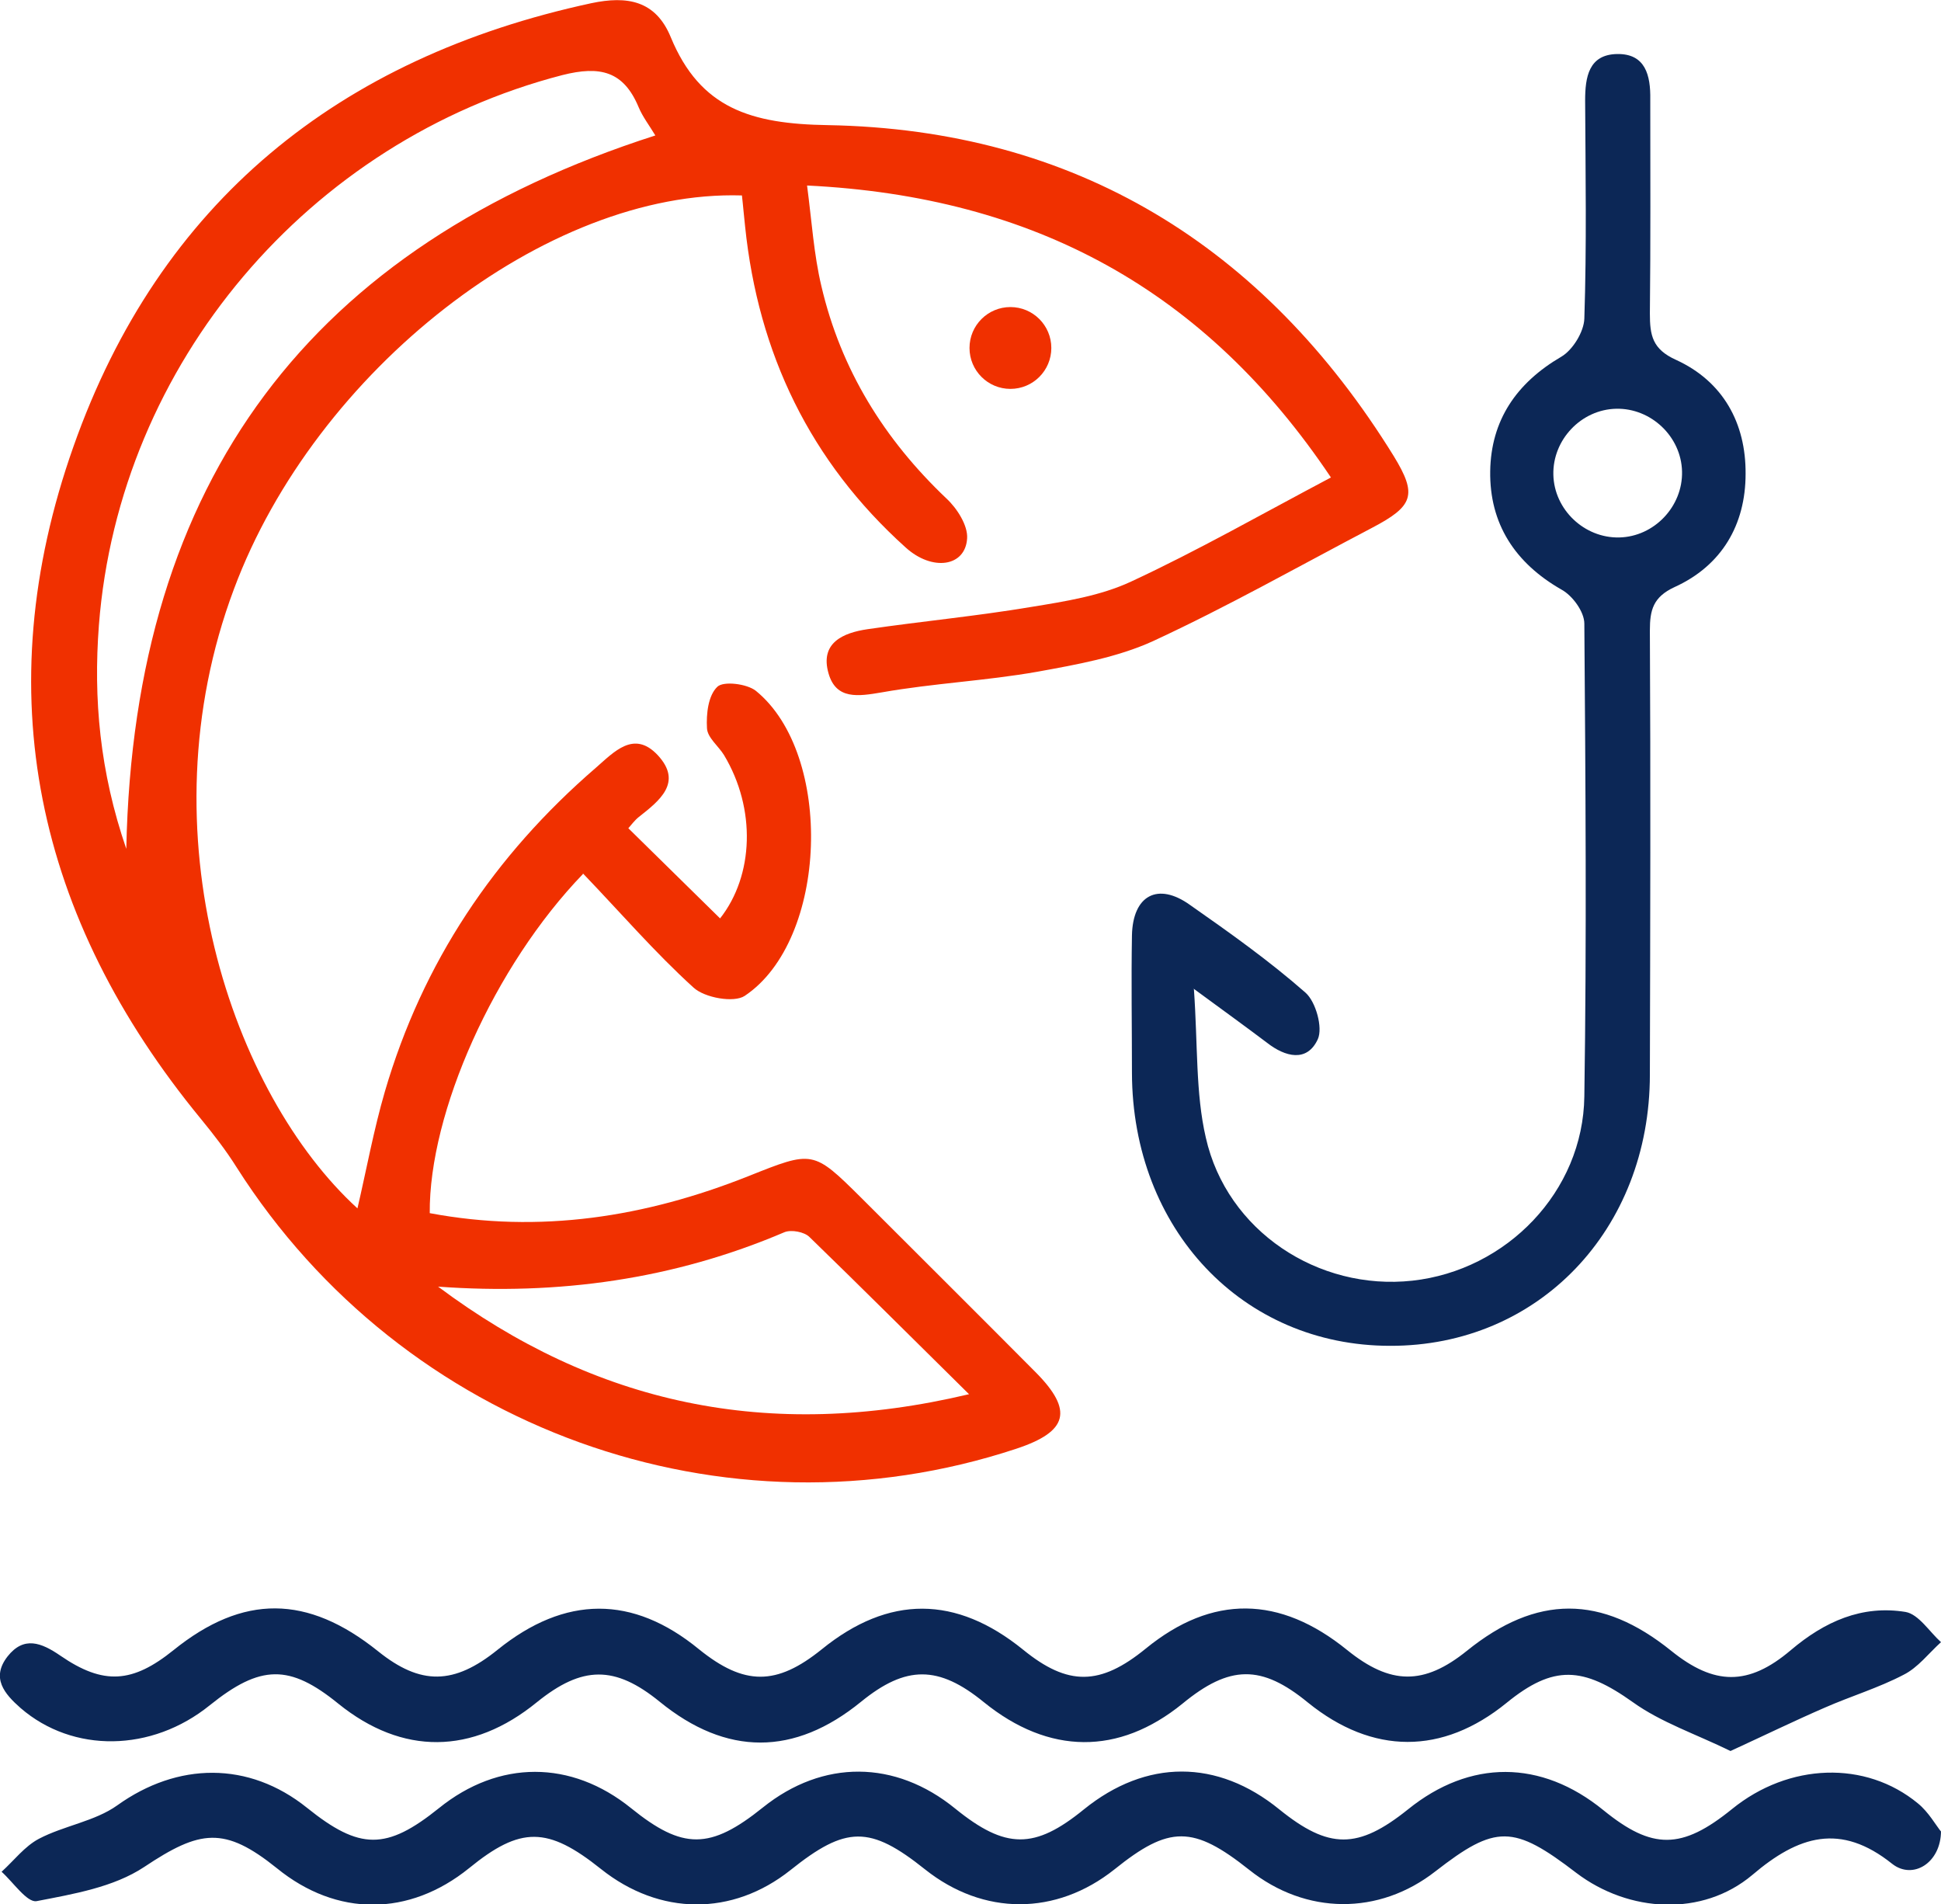
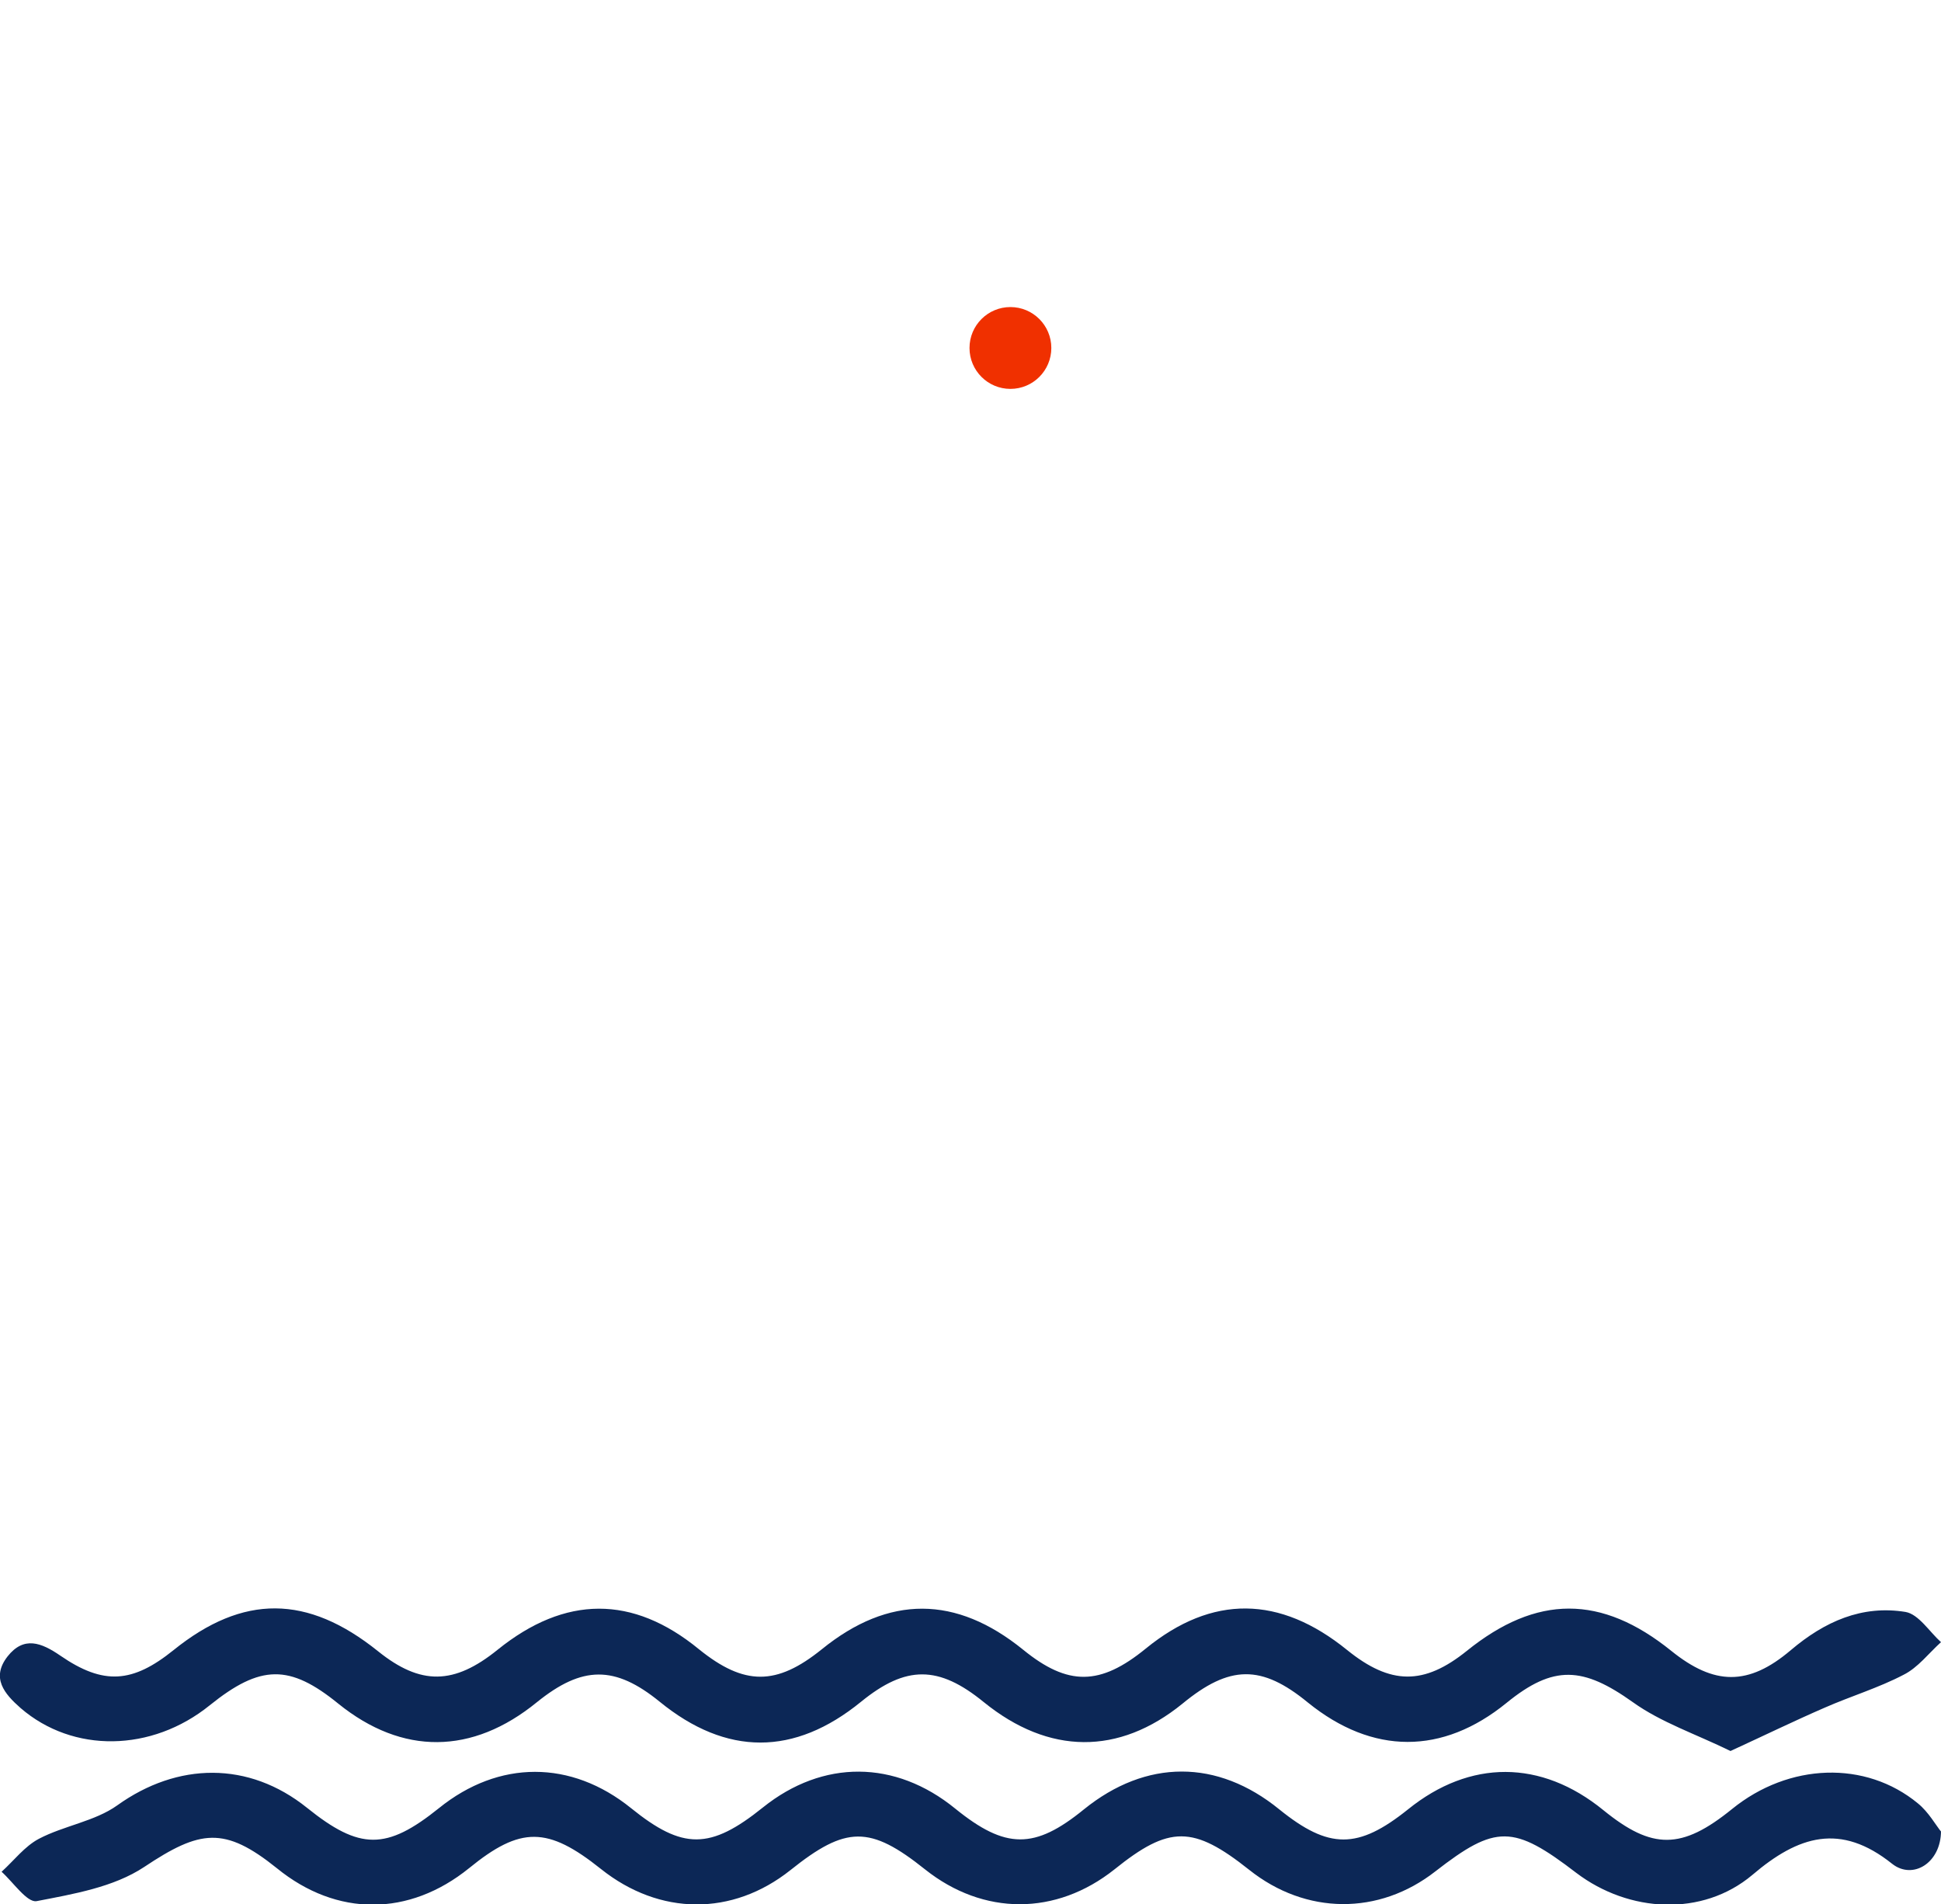
<svg xmlns="http://www.w3.org/2000/svg" id="Calque_1" data-name="Calque 1" viewBox="0 0 48.87 47.94">
  <defs>
    <style>
      .cls-1 {
        fill: #f03000;
      }

      .cls-2 {
        fill: #0c2756;
      }
    </style>
  </defs>
-   <path class="cls-1" d="M14.68,22c-2.24,2.32-3.88,6.01-3.86,8.54,2.77,.52,5.43,.1,8.02-.93,1.63-.65,1.63-.66,2.85,.55,1.46,1.46,2.93,2.92,4.39,4.39,.95,.96,.81,1.49-.49,1.92-7.34,2.43-15.44-.49-19.63-7.08-.27-.43-.58-.83-.9-1.22C.9,23.11-.34,17.43,1.85,11.24,4.02,5.09,8.53,1.45,14.89,.08c.9-.19,1.62-.07,2,.86,.74,1.79,2.02,2.18,3.95,2.21,6.23,.11,10.98,3.04,14.25,8.33,.6,.98,.5,1.26-.55,1.81-1.83,.96-3.63,1.98-5.51,2.85-.9,.41-1.92,.59-2.91,.77-1.3,.23-2.62,.29-3.92,.52-.59,.1-1.15,.19-1.34-.48-.22-.77,.37-1.02,.98-1.11,1.37-.2,2.75-.33,4.12-.56,.86-.14,1.75-.28,2.52-.64,1.68-.78,3.29-1.7,5.03-2.62-3.15-4.7-7.45-7.07-13.19-7.35,.12,.91,.17,1.73,.36,2.53,.49,2.1,1.58,3.86,3.15,5.35,.27,.25,.54,.68,.52,1-.04,.72-.88,.84-1.55,.23-2.4-2.16-3.71-4.88-4.04-8.08-.03-.26-.05-.53-.08-.78-4.92-.15-10.74,4.41-12.79,9.91-2.31,6.16-.03,12.72,3.11,15.59,.23-.99,.41-1.98,.69-2.94,.95-3.25,2.75-5.94,5.31-8.15,.46-.4,.96-.96,1.56-.32,.64,.69,.04,1.15-.48,1.56-.1,.08-.18,.19-.26,.28,.78,.77,1.55,1.52,2.31,2.27,.85-1.08,.91-2.76,.1-4.11-.14-.23-.42-.44-.43-.68-.02-.36,.03-.82,.26-1.04,.15-.15,.74-.08,.97,.1,1.97,1.6,1.82,6.28-.28,7.68-.27,.18-1.01,.05-1.29-.21-.97-.88-1.84-1.89-2.79-2.88Zm-11.5-.64c.19-9.29,4.66-15.17,13.32-17.95-.15-.25-.32-.47-.42-.71-.38-.91-.97-1.05-1.92-.81C7.78,3.54,3,9.15,2.49,15.74c-.14,1.85,.02,3.68,.69,5.63Zm21.22,13.74c-1.44-1.42-2.72-2.7-4.02-3.96-.13-.13-.46-.19-.63-.12-2.79,1.19-5.69,1.59-8.72,1.37,3.95,2.95,8.3,3.91,13.36,2.71Z" />
-   <path class="cls-2" d="M30.06,24.9c.1,1.42,.04,2.62,.3,3.74,.53,2.35,2.83,3.86,5.2,3.6,2.37-.26,4.3-2.24,4.33-4.64,.06-3.96,.03-7.93,0-11.9,0-.3-.3-.71-.58-.86-1.17-.67-1.81-1.66-1.79-2.98,.02-1.28,.66-2.22,1.79-2.88,.29-.17,.57-.63,.58-.96,.06-1.83,.03-3.66,.02-5.49,0-.59,.09-1.16,.81-1.17,.71-.01,.84,.54,.83,1.14,0,1.8,.01,3.59-.01,5.39,0,.55,.06,.9,.66,1.17,1.18,.54,1.76,1.59,1.75,2.87,0,1.28-.6,2.31-1.79,2.85-.54,.25-.62,.58-.62,1.09,.02,3.73,.01,7.46,0,11.18,0,3.91-2.81,6.84-6.54,6.83-3.72,0-6.49-2.94-6.5-6.87,0-1.15-.02-2.31,0-3.46,.02-1.01,.65-1.35,1.46-.77,1,.7,2,1.41,2.91,2.21,.26,.23,.44,.88,.31,1.17-.27,.59-.82,.45-1.28,.09-.53-.4-1.07-.79-1.86-1.37Zm12.29-13.03c-.02-.88-.78-1.6-1.66-1.58-.88,.02-1.6,.78-1.58,1.66,.02,.88,.78,1.6,1.66,1.58,.88-.02,1.6-.78,1.58-1.66Z" />
-   <path class="cls-2" d="M48.87,46.09c0,.81-.71,1.24-1.23,.83-1.3-1.04-2.36-.71-3.52,.28-1.26,1.06-3.11,.95-4.43-.05-1.59-1.22-2.03-1.22-3.55-.04-1.42,1.11-3.26,1.1-4.69-.04-1.41-1.12-2.01-1.12-3.39-.01-1.47,1.17-3.3,1.17-4.77,0-1.39-1.11-1.99-1.1-3.39,.02-1.46,1.16-3.29,1.15-4.77-.03-1.34-1.07-2.02-1.08-3.32-.02-1.51,1.22-3.33,1.23-4.84,0-1.32-1.06-1.93-.97-3.34-.03-.77,.51-1.78,.68-2.71,.86-.24,.04-.59-.48-.88-.74,.31-.28,.58-.64,.94-.83,.63-.33,1.41-.44,1.97-.84,1.52-1.09,3.31-1.12,4.78,.06,1.33,1.07,2,1.07,3.32,.01,1.51-1.22,3.33-1.22,4.84,0,1.3,1.05,1.99,1.05,3.32-.02,1.51-1.21,3.33-1.2,4.84,.03,1.27,1.03,2,1.03,3.24,.02,1.57-1.27,3.36-1.27,4.92,0,1.25,1.01,1.98,1.01,3.24,0,1.56-1.26,3.35-1.26,4.92,.02,1.23,1,1.97,1,3.24-.03,1.43-1.16,3.36-1.23,4.68-.14,.27,.22,.45,.55,.59,.72Z" />
+   <path class="cls-2" d="M48.87,46.09c0,.81-.71,1.24-1.23,.83-1.3-1.04-2.36-.71-3.52,.28-1.26,1.06-3.11,.95-4.43-.05-1.59-1.22-2.03-1.22-3.55-.04-1.42,1.11-3.26,1.1-4.69-.04-1.41-1.12-2.01-1.12-3.39-.01-1.47,1.17-3.3,1.17-4.77,0-1.39-1.11-1.99-1.1-3.39,.02-1.46,1.16-3.29,1.15-4.77-.03-1.34-1.07-2.02-1.08-3.32-.02-1.51,1.22-3.33,1.23-4.84,0-1.32-1.06-1.93-.97-3.34-.03-.77,.51-1.78,.68-2.71,.86-.24,.04-.59-.48-.88-.74,.31-.28,.58-.64,.94-.83,.63-.33,1.41-.44,1.97-.84,1.52-1.09,3.31-1.12,4.78,.06,1.33,1.07,2,1.07,3.32,.01,1.51-1.22,3.33-1.22,4.84,0,1.3,1.05,1.99,1.05,3.32-.02,1.51-1.21,3.33-1.2,4.84,.03,1.27,1.03,2,1.03,3.24,.02,1.57-1.27,3.36-1.27,4.92,0,1.25,1.01,1.98,1.01,3.24,0,1.56-1.26,3.35-1.26,4.92,.02,1.23,1,1.97,1,3.24-.03,1.43-1.16,3.36-1.23,4.68-.14,.27,.22,.45,.55,.59,.72" />
  <path class="cls-2" d="M43.57,44.08c-.88-.43-1.75-.72-2.46-1.23-1.25-.89-1.99-.95-3.18,.02-1.61,1.31-3.37,1.31-5-.01-1.17-.96-1.97-.95-3.16,.03-1.6,1.3-3.36,1.29-5-.04-1.14-.93-1.96-.93-3.09-.01-1.68,1.37-3.39,1.37-5.07,0-1.13-.92-1.95-.91-3.09,.01-1.63,1.33-3.39,1.34-5,.04-1.23-1-1.96-.99-3.24,.04-1.46,1.18-3.44,1.21-4.76,.07-.41-.36-.75-.76-.33-1.3,.41-.52,.85-.35,1.33-.02,1.09,.75,1.82,.69,2.85-.14,1.75-1.41,3.37-1.4,5.15,.03,1.07,.86,1.91,.85,3.01-.04,1.7-1.37,3.4-1.38,5.07-.01,1.14,.92,1.95,.92,3.09,0,1.69-1.37,3.38-1.36,5.07,.01,1.13,.92,1.94,.91,3.09-.03,1.67-1.36,3.37-1.34,5.07,.04,1.09,.88,1.93,.89,3.01,.02,1.76-1.42,3.39-1.42,5.15,0,1.08,.87,1.94,.89,3.01-.02,.85-.72,1.79-1.14,2.89-.96,.33,.06,.6,.5,.89,.76-.31,.28-.58,.64-.94,.82-.63,.33-1.33,.54-1.99,.83-.76,.33-1.5,.69-2.37,1.09Z" />
  <circle class="cls-1" cx="25.44" cy="8.76" r="1.03" />
</svg>